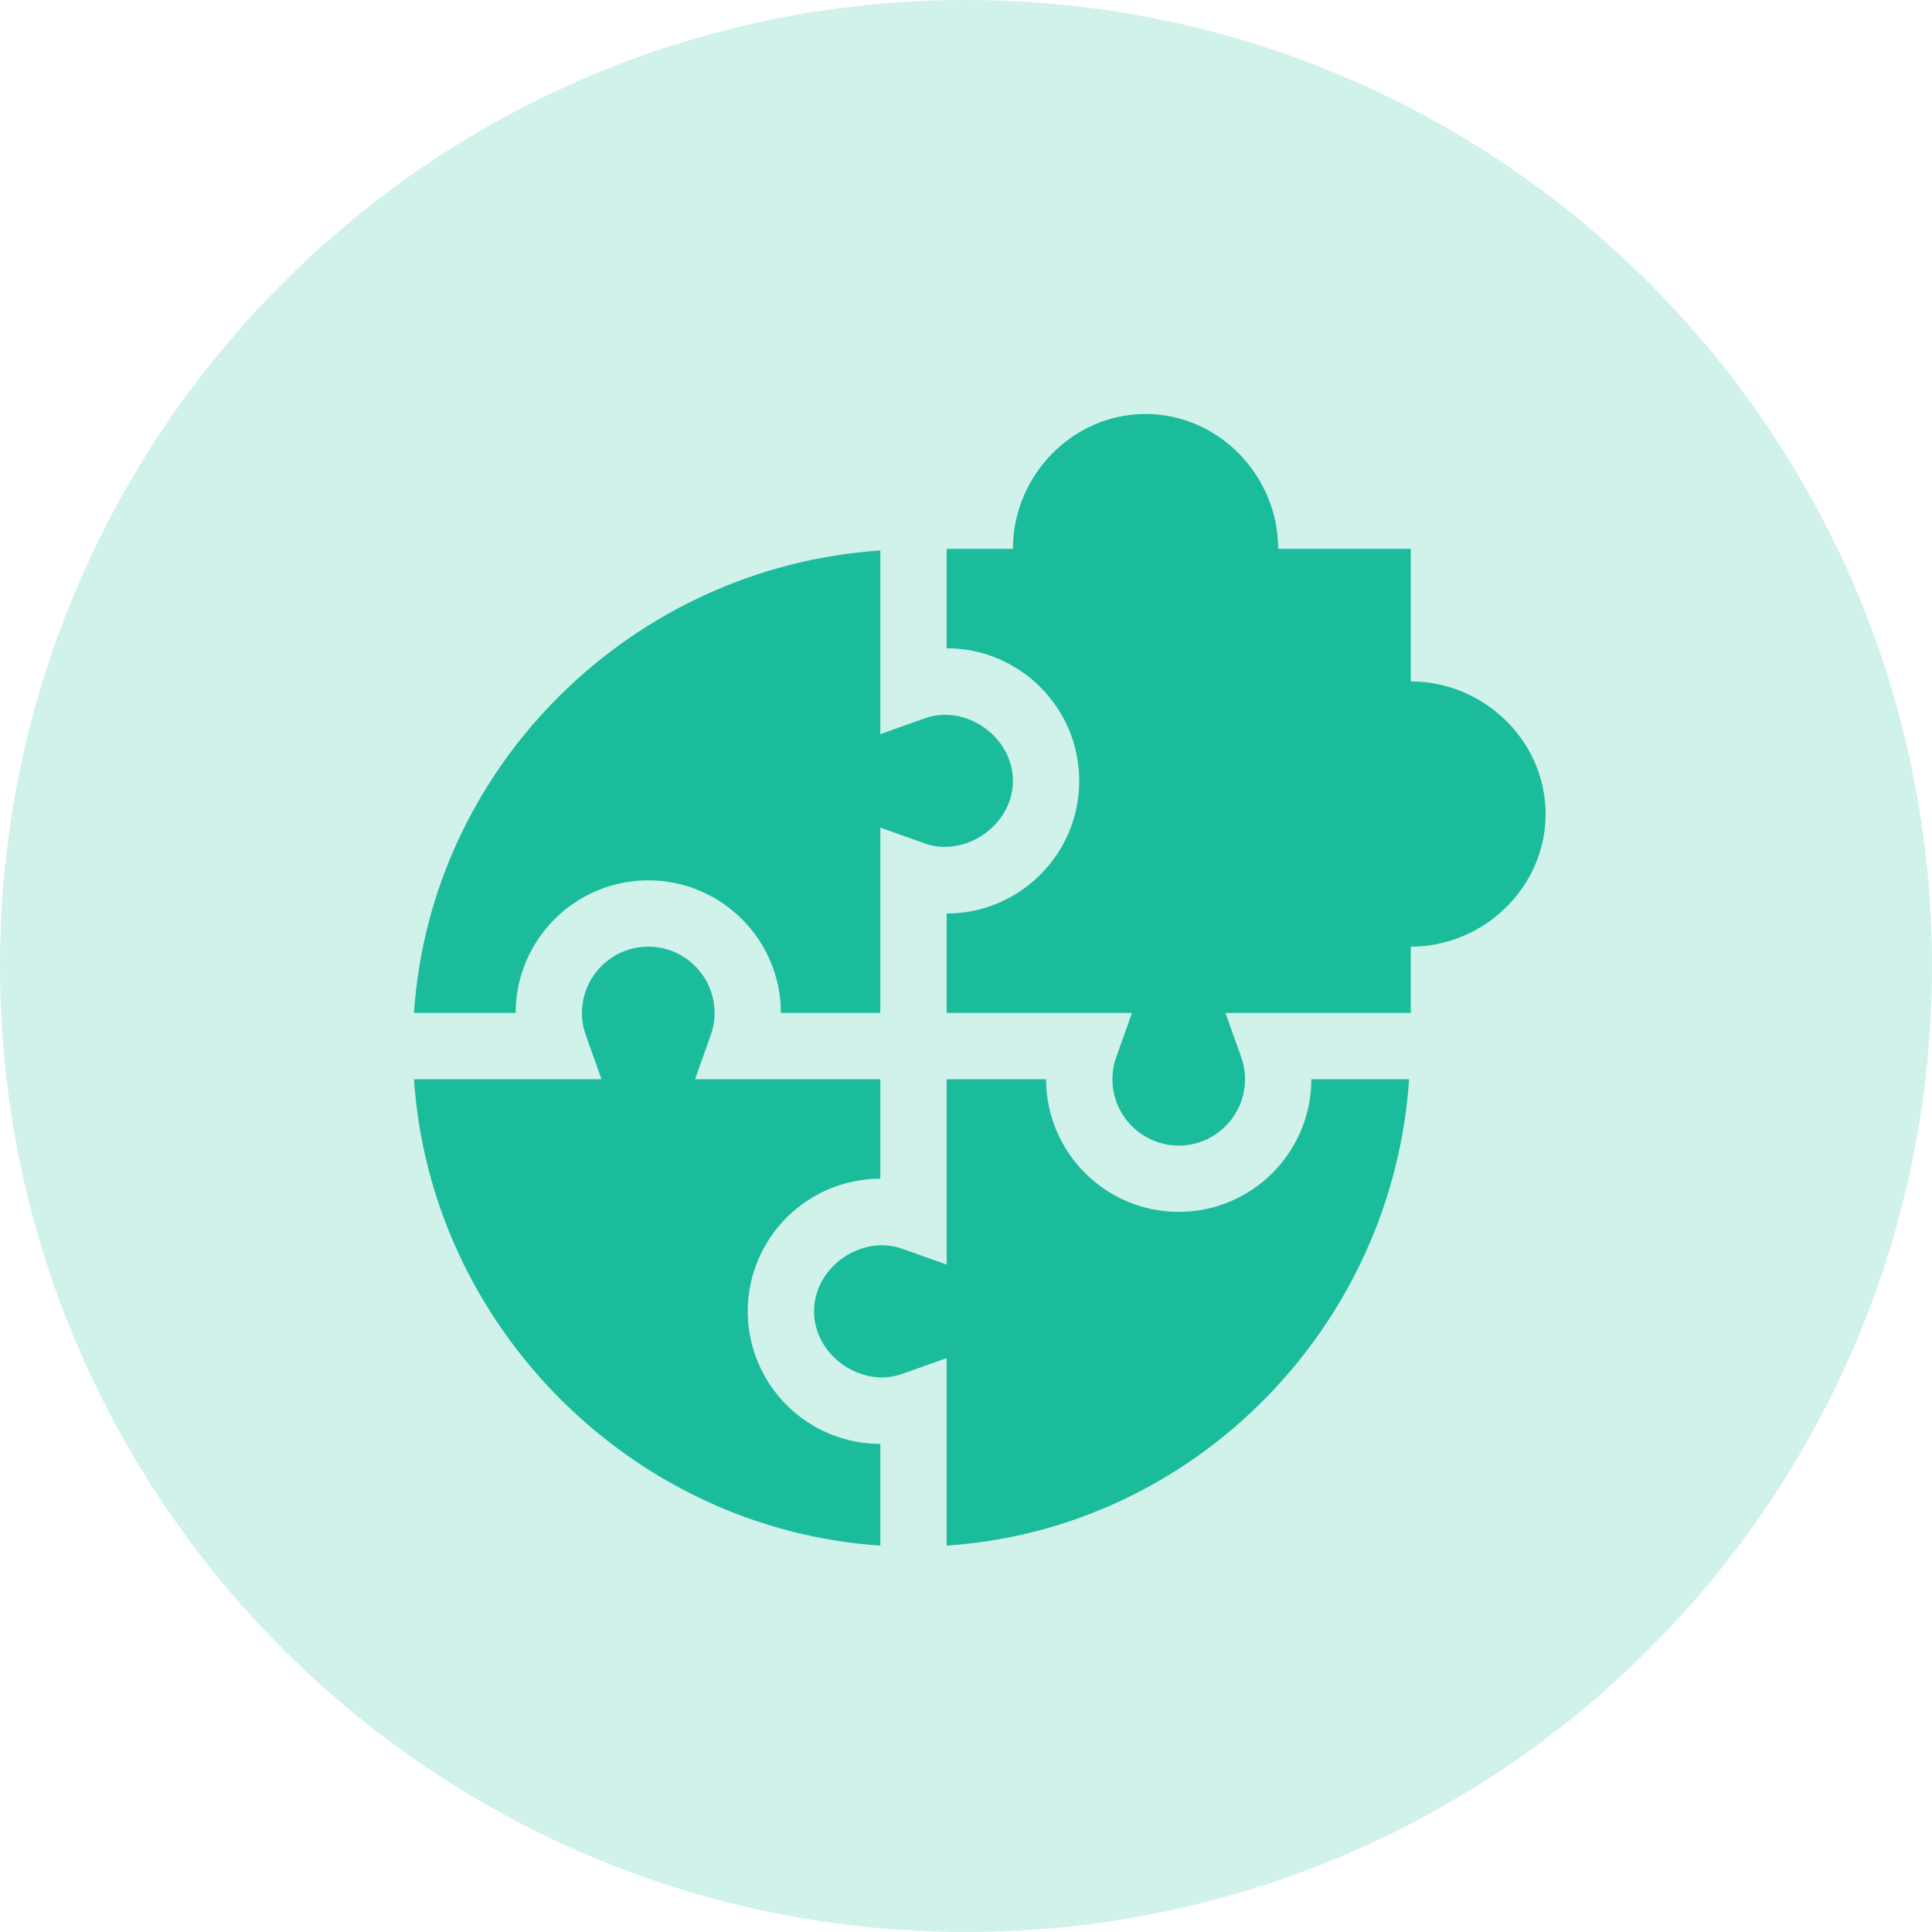
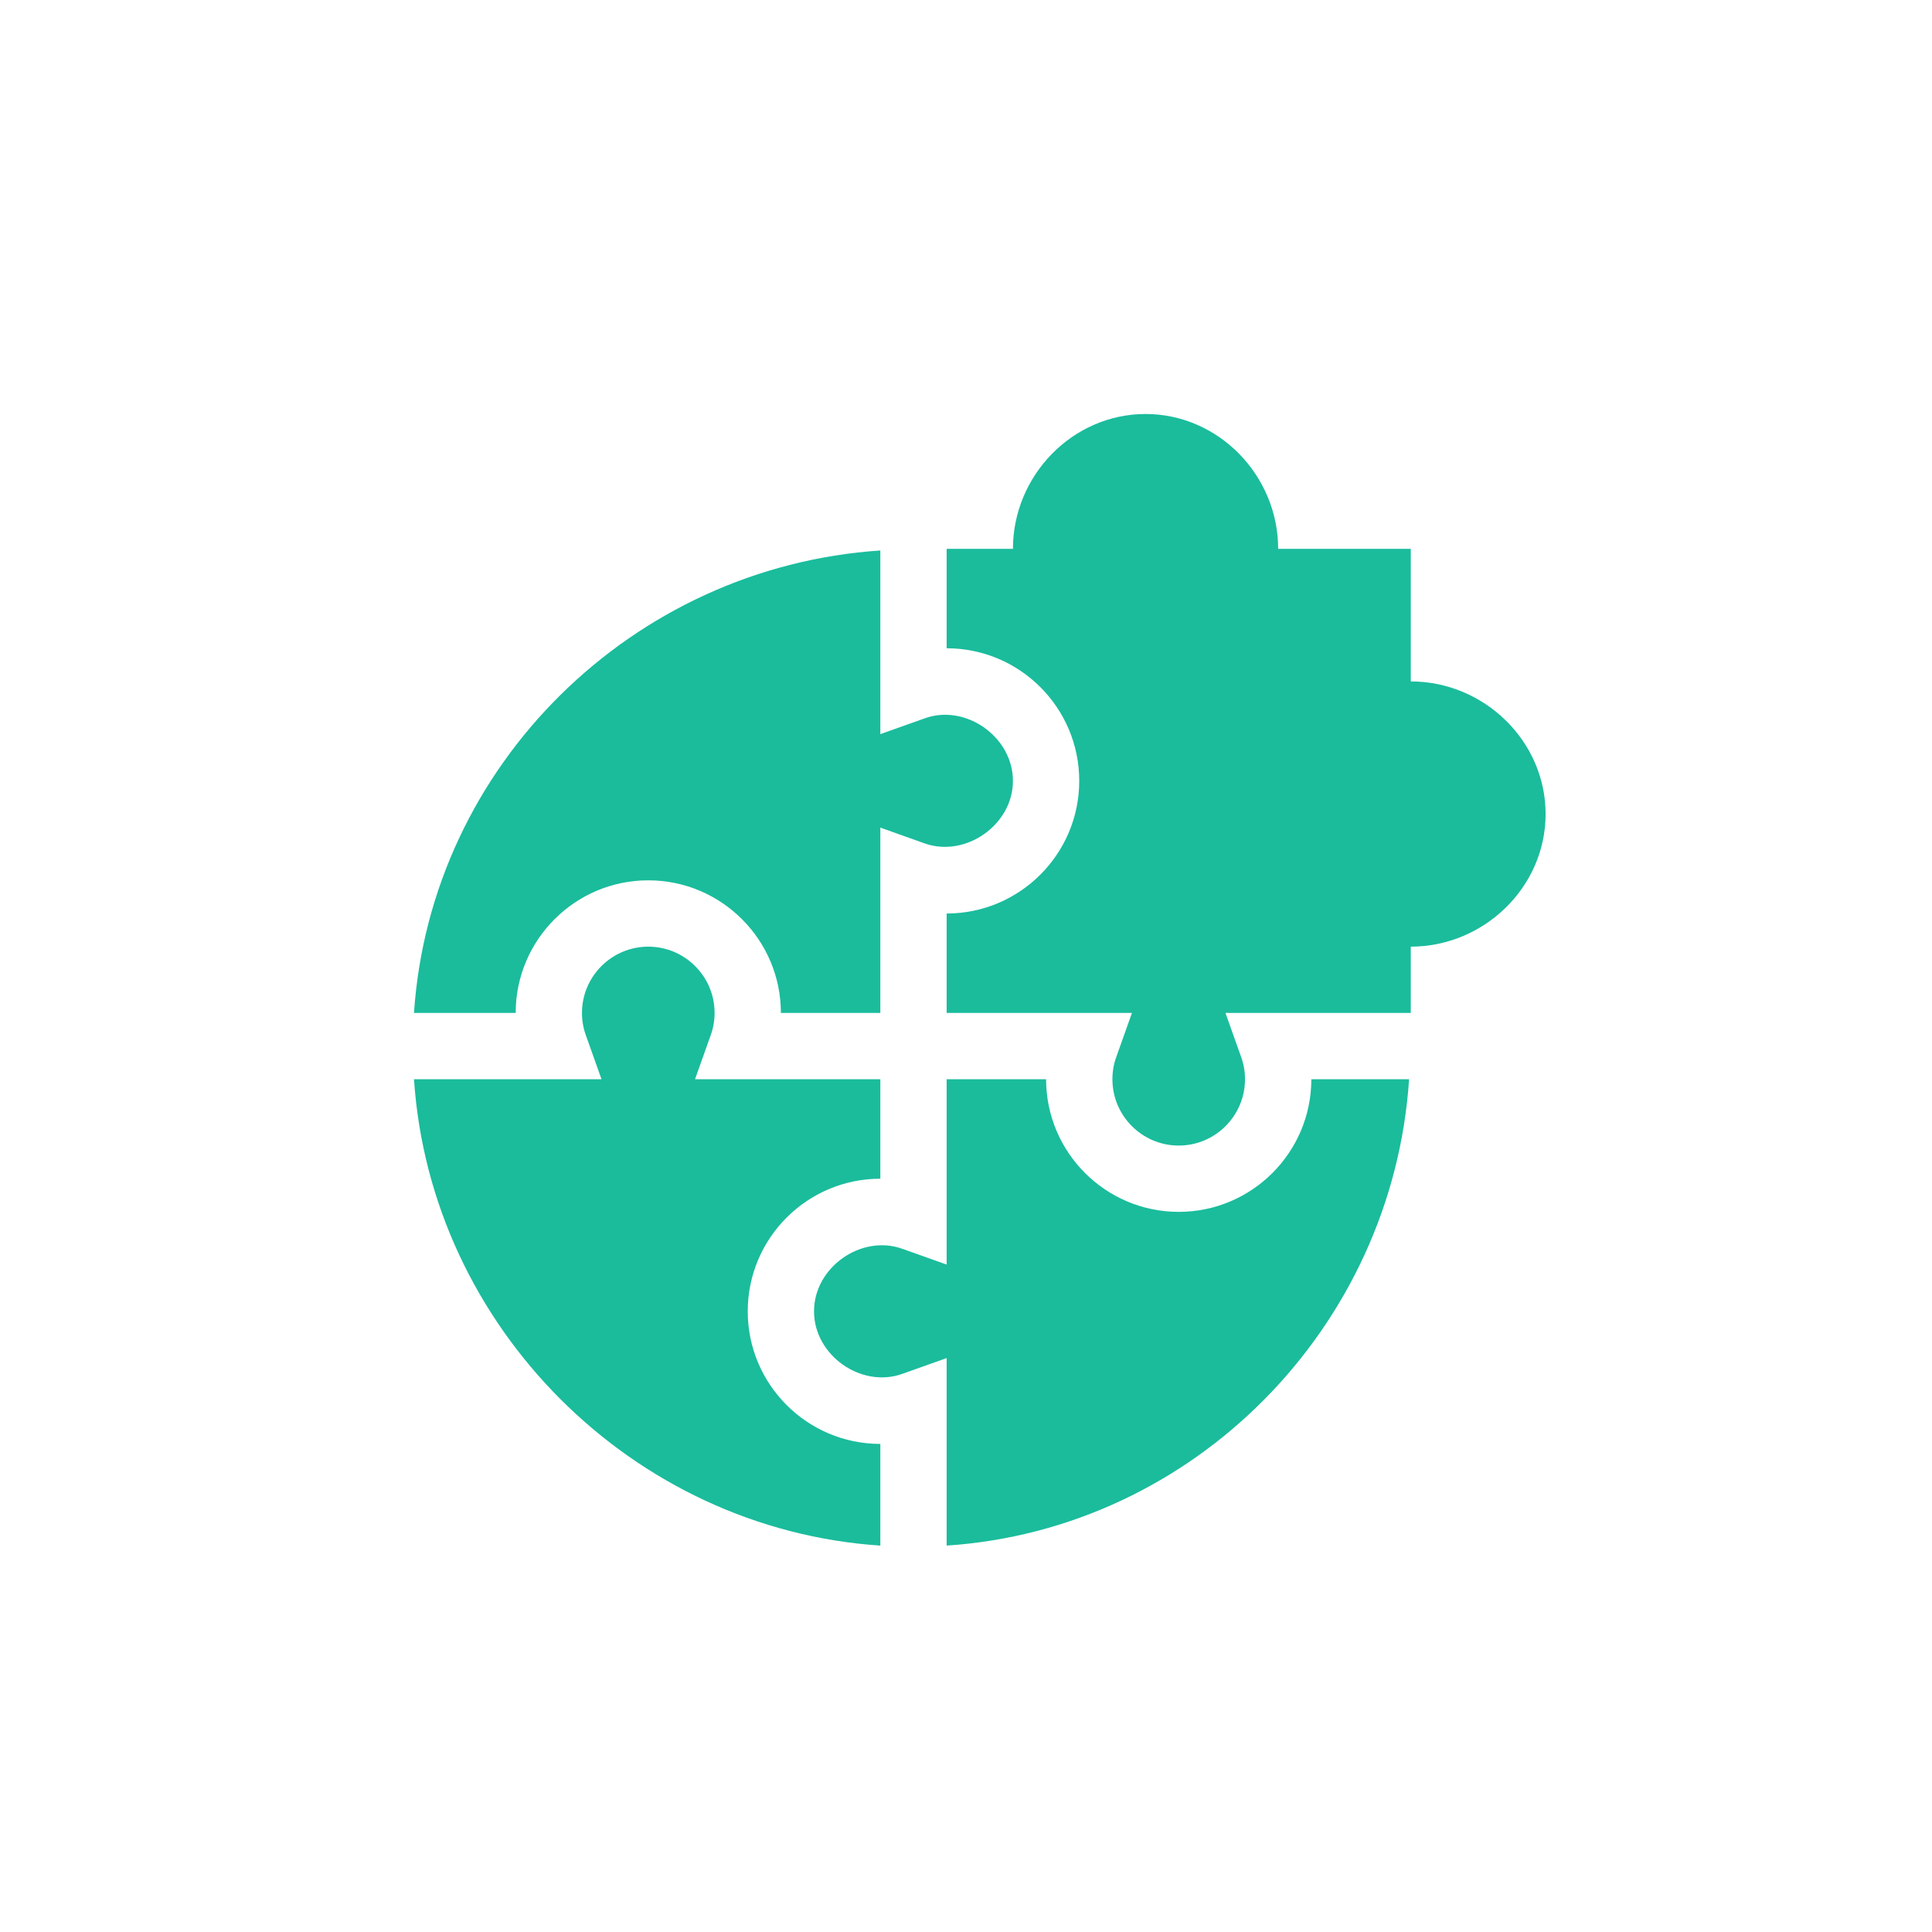
<svg xmlns="http://www.w3.org/2000/svg" width="70" height="70" viewBox="0 0 70 70" fill="none">
-   <path opacity="0.2" d="M70 35C70 54.33 54.33 70 35 70C15.67 70 0 54.33 0 35C0 15.67 15.67 0 35 0C54.33 0 70 15.67 70 35Z" fill="#1ABC9C" />
  <path d="M31.896 56V52.316C29.247 52.316 27.092 50.162 27.092 47.512C27.092 44.862 29.247 42.707 31.896 42.707V39.103H25.182L25.753 37.499C25.845 37.244 25.891 36.976 25.891 36.701C25.891 35.377 24.813 34.299 23.488 34.299C22.164 34.299 21.086 35.377 21.086 36.701C21.086 36.976 21.132 37.244 21.223 37.499L21.794 39.103H15C15.596 48.08 22.92 55.404 31.896 56Z" fill="#1ABC9C" />
  <path d="M23.488 31.896C26.138 31.896 28.293 34.051 28.293 36.701H31.896V29.986L33.501 30.558C34.98 31.084 36.7 29.89 36.701 28.293C36.7 26.694 34.981 25.49 33.501 26.028L31.896 26.599V19.945C22.92 20.541 15.596 27.725 15 36.701H18.684C18.684 34.051 20.838 31.896 23.488 31.896Z" fill="#1ABC9C" />
  <path d="M51.054 39.103H47.512C47.512 41.753 45.357 43.908 42.707 43.908C40.057 43.908 37.902 41.753 37.902 39.103H34.299V45.818L32.694 45.247C31.209 44.713 29.493 45.913 29.494 47.512C29.493 49.111 31.21 50.31 32.694 49.777L34.299 49.206V56C43.275 55.404 50.458 48.08 51.054 39.103Z" fill="#1ABC9C" />
  <path d="M51.115 24.689V19.885H46.31C46.31 17.235 44.156 15 41.506 15C38.856 15 36.701 17.235 36.701 19.885H34.299V23.488C36.949 23.488 39.103 25.643 39.103 28.293C39.103 30.943 36.949 33.098 34.299 33.098V36.701H41.013L40.442 38.306C40.35 38.56 40.305 38.829 40.305 39.103C40.305 40.428 41.383 41.506 42.707 41.506C44.031 41.506 45.109 40.428 45.109 39.103C45.109 38.829 45.064 38.56 44.972 38.306L44.401 36.701H51.115V34.299C53.765 34.299 56 32.144 56 29.494C56 26.844 53.765 24.689 51.115 24.689Z" fill="#1ABC9C" />
</svg>